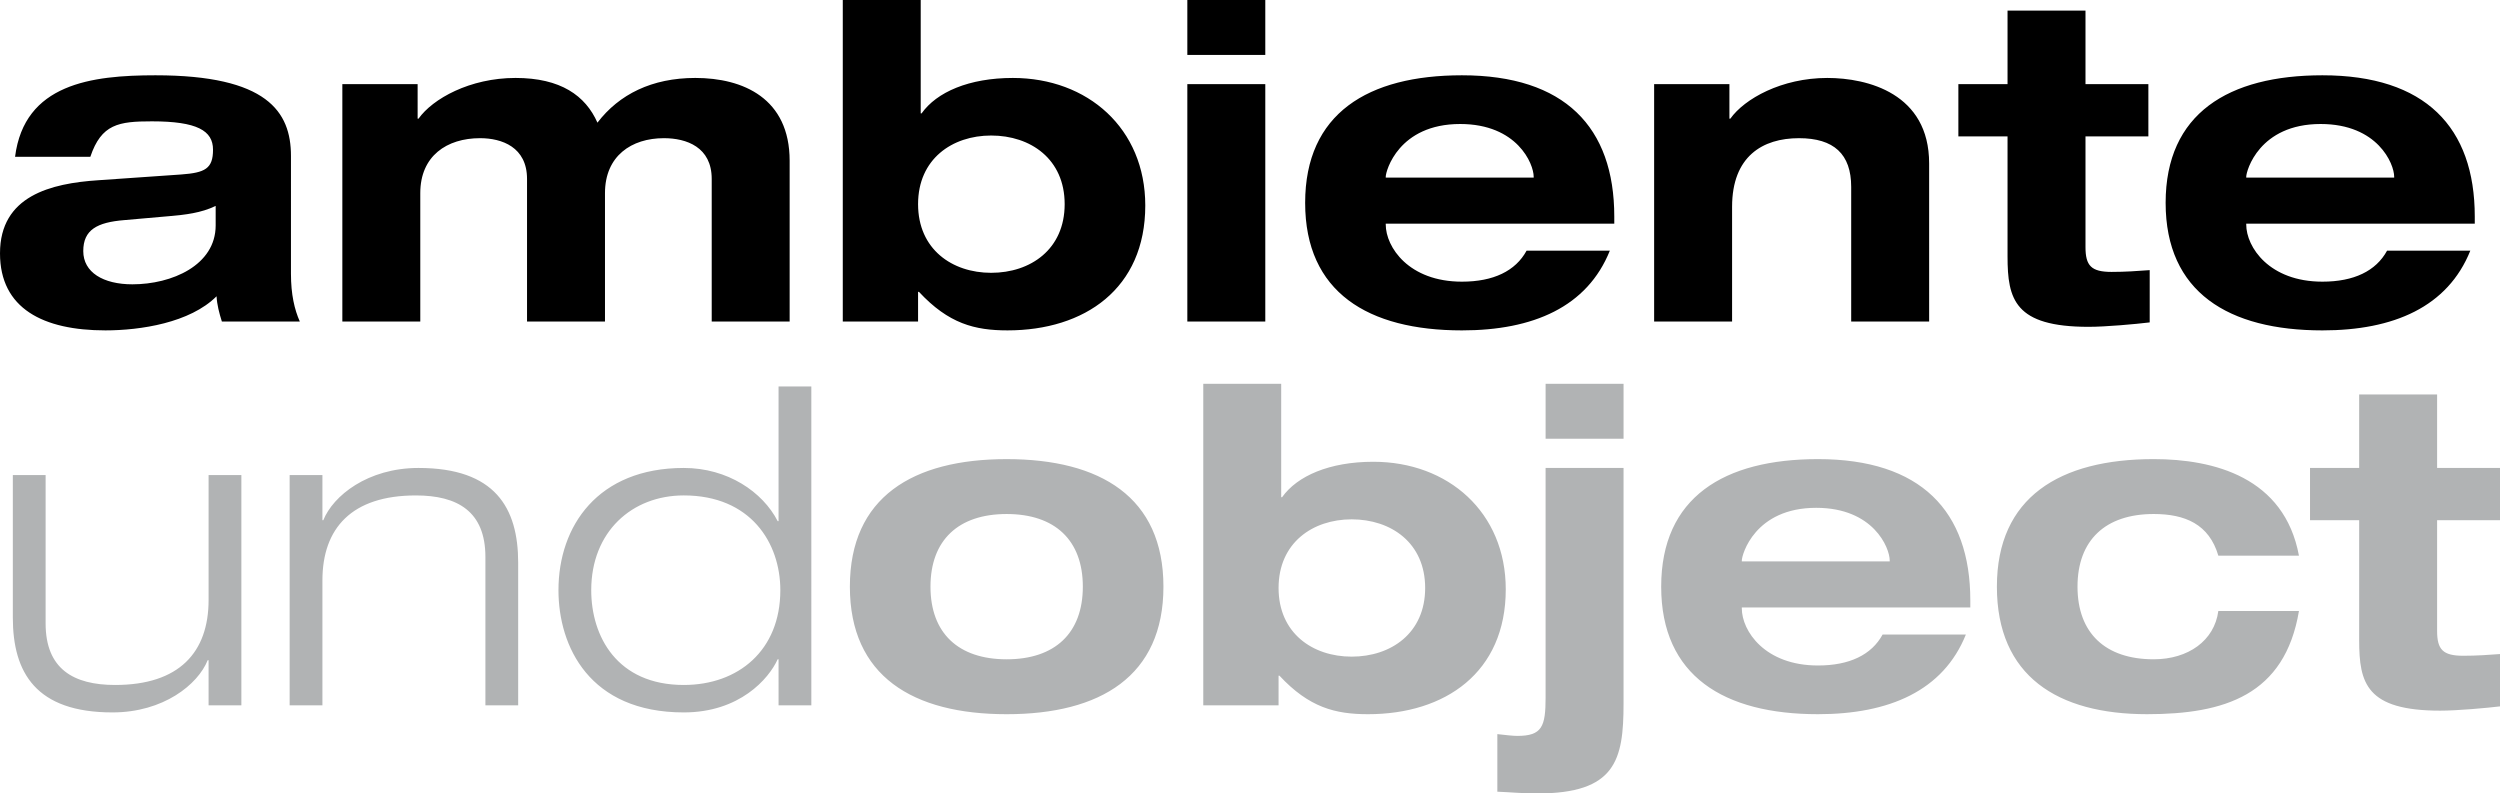
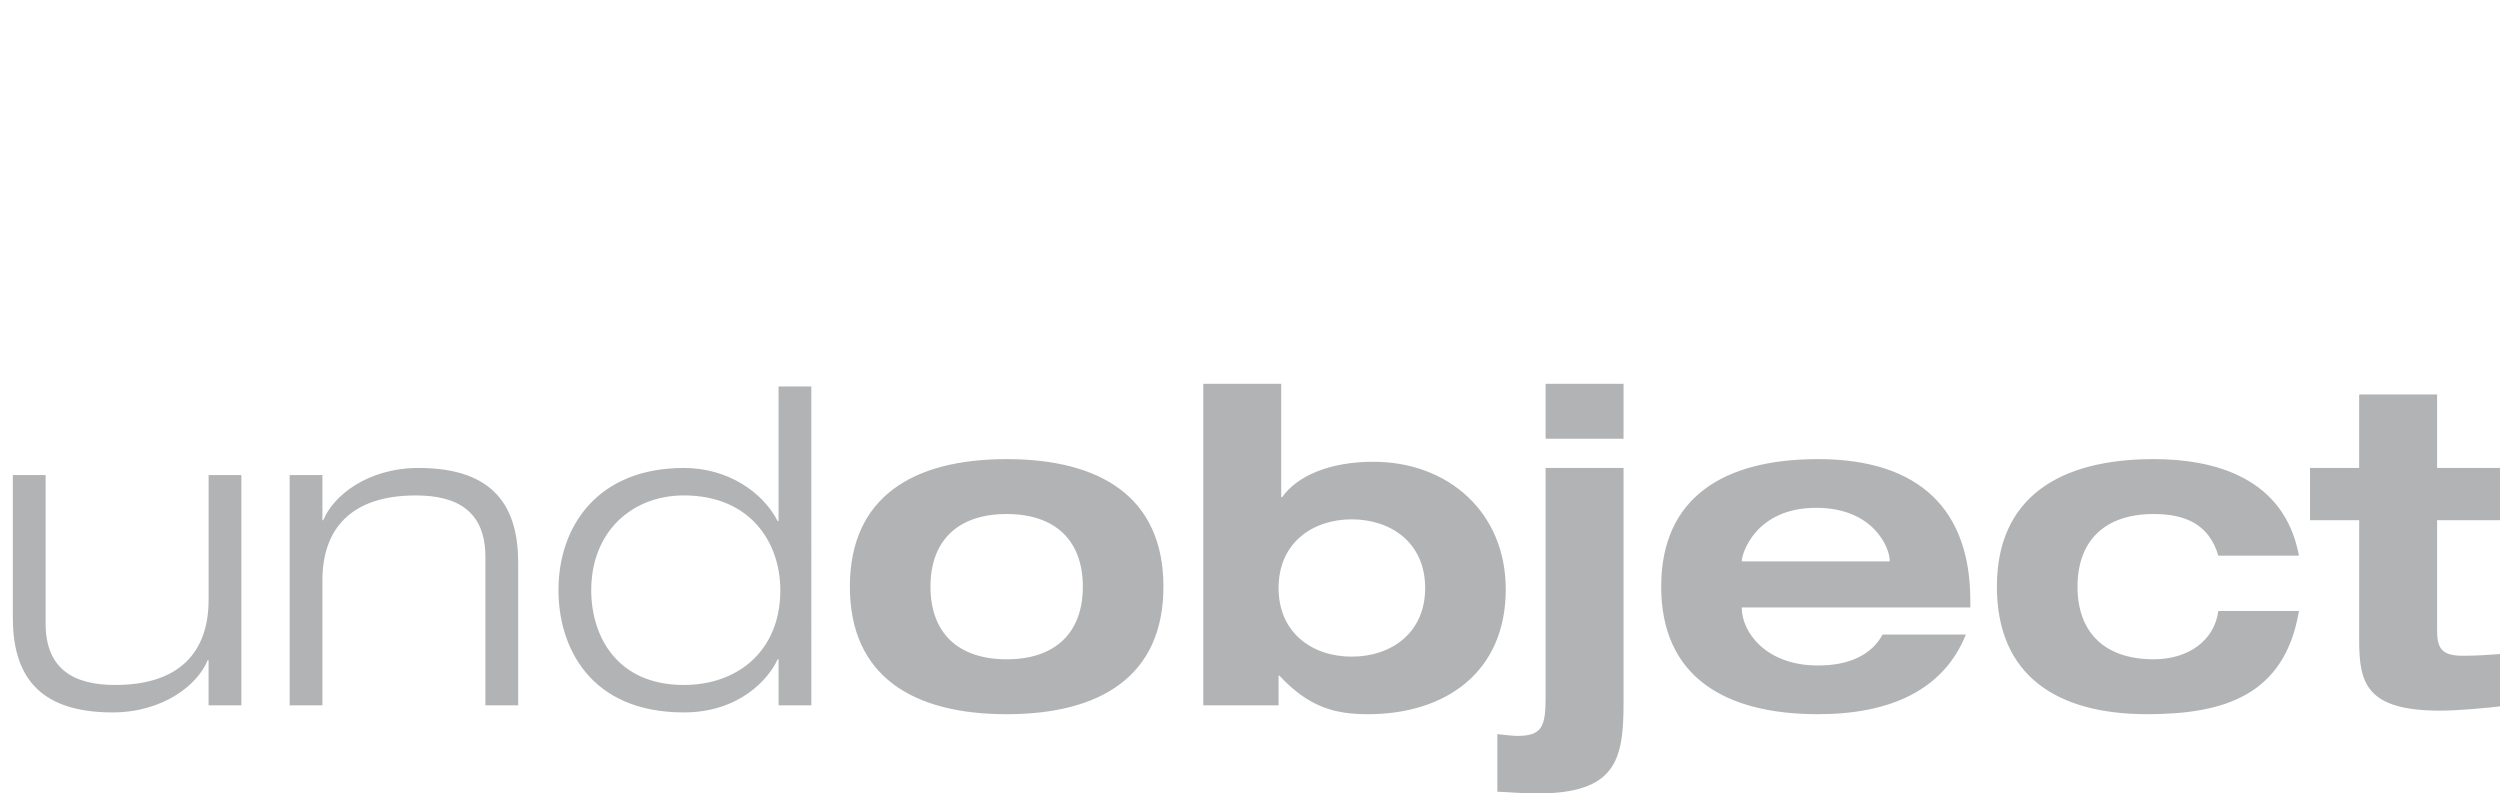
<svg xmlns="http://www.w3.org/2000/svg" version="1.1" id="Ebene_1" x="0px" y="0px" width="247.01px" height="78.397px" viewBox="0 0 247.01 78.397" xml:space="preserve">
  <path fill="#B1B3B4" d="M20.61,69.691h3.238V46.937H20.61v12.339c0,5.164-2.889,8.402-9.232,8.402c-4.114,0-6.871-1.576-6.871-6.083  V46.937H1.268v14.09c0,5.426,2.275,9.363,9.846,9.363c5.032,0,8.445-2.758,9.408-5.162h0.087V69.691L20.61,69.691z M47.959,69.691  h3.239v-14.09c0-5.426-2.277-9.365-9.847-9.365c-5.032,0-8.445,2.758-9.407,5.164h-0.088v-4.463h-3.238v22.754h3.238V57.351  c0-5.162,2.889-8.4,9.232-8.4c4.114,0,6.872,1.574,6.872,6.081V69.691L47.959,69.691z M77.1,58.315c0,5.95-4.156,9.363-9.54,9.363  c-6.606,0-9.144-4.813-9.144-9.363c0-5.777,4.025-9.365,9.144-9.365C74.169,48.95,77.1,53.632,77.1,58.315L77.1,58.315z   M76.925,69.691h3.238V38.186h-3.238v13.301h-0.088c-1.487-2.888-4.943-5.251-9.276-5.251c-8.489,0-12.382,5.731-12.382,12.079  c0,5.556,3.063,12.075,12.382,12.075c5.515,0,8.402-3.323,9.276-5.249h0.088V69.691L76.925,69.691z M83.971,57.964  c0,8.839,6.213,12.602,15.49,12.602s15.491-3.763,15.491-12.602s-6.214-12.601-15.491-12.601S83.971,49.125,83.971,57.964  L83.971,57.964z M91.935,57.964c0-4.594,2.756-7.177,7.526-7.177c4.769,0,7.527,2.583,7.527,7.177s-2.758,7.178-7.527,7.178  C94.69,65.142,91.935,62.558,91.935,57.964L91.935,57.964z M126.328,58.095c0-4.463,3.368-6.782,7.221-6.782  c3.893,0,7.263,2.319,7.263,6.782s-3.37,6.784-7.263,6.784C129.696,64.879,126.328,62.558,126.328,58.095L126.328,58.095z   M118.889,69.691h7.438V66.76h0.087c2.933,3.148,5.515,3.806,8.751,3.806c7.616,0,13.61-4.112,13.61-12.338  c0-7.615-5.69-12.603-13.084-12.603c-4.332,0-7.526,1.399-9.014,3.5h-0.09V37.924h-7.699V69.691L118.889,69.691z M152.712,68.903  c0,2.889-0.35,3.807-2.801,3.807c-0.437,0-1.18-0.088-1.968-0.176v5.688c1.227,0.046,2.45,0.175,3.938,0.175  c7.745,0,8.532-3.28,8.532-8.881v-23.28h-7.702V68.903L152.712,68.903z M152.712,43.35h7.702v-5.426h-7.702V43.35L152.712,43.35z   M186.011,62.691c-1.094,2.013-3.281,3.062-6.389,3.062c-5.25,0-7.524-3.413-7.524-5.645v-0.088h22.577v-0.7  c0-8.841-4.899-13.958-15.053-13.958c-9.275,0-15.49,3.762-15.49,12.601s6.215,12.602,15.49,12.602  c7.046,0,12.385-2.319,14.616-7.874H186.011L186.011,62.691z M172.098,55.47v-0.089c0-0.567,1.269-5.206,7.35-5.206  c5.645,0,7.263,3.939,7.263,5.206v0.089H172.098L172.098,55.47z M227.145,54.9c-1.443-7.745-8.402-9.538-14.354-9.538  c-9.275,0-15.49,3.762-15.49,12.601s5.998,12.602,14.837,12.602c7.655,0,13.605-1.88,15.008-10.195h-7.966  c-0.392,2.933-2.974,4.771-6.389,4.771c-4.768,0-7.525-2.584-7.525-7.178s2.758-7.177,7.525-7.177c3.109,0,5.472,1.006,6.389,4.113  H227.145L227.145,54.9z M233.095,46.236h-4.856V51.4h4.856v11.856c0,4.247,0.7,6.959,8.009,6.959c1.705,0,4.592-0.262,6.039-0.437  v-5.164c-1.227,0.089-2.408,0.177-3.765,0.177c-2.013,0-2.582-0.614-2.582-2.452V51.4h6.214v-5.164h-6.214v-7.262h-7.701V46.236  L233.095,46.236z" />
-   <path d="M21.309,22.271c0,3.939-4.331,5.821-8.226,5.821c-2.888,0-4.856-1.183-4.856-3.283c0-2.101,1.355-2.843,4.068-3.063  l4.464-0.392c1.531-0.133,3.107-0.308,4.55-1.008V22.271L21.309,22.271z M8.926,15.49c1.093-3.238,2.801-3.501,6.082-3.501  c4.464,0,6.039,0.918,6.039,2.801c0,1.88-0.787,2.275-3.149,2.45l-8.183,0.568C5.032,18.116,0,19.341,0,25.029  c0,5.469,4.289,7.614,10.415,7.614c3.455,0,8.356-0.745,10.982-3.37c0.044,0.833,0.263,1.663,0.525,2.495h7.701  c-0.525-1.182-0.875-2.67-0.875-4.726V15.403c0-4.376-2.363-7.964-13.39-7.964c-6.301,0-12.953,0.831-13.87,8.052H8.926L8.926,15.49  z M70.318,31.768h7.702V15.883c0-6.17-4.595-8.182-9.32-8.182c-4.289,0-7.526,1.618-9.671,4.418  c-1.181-2.668-3.631-4.418-8.094-4.418c-4.508,0-8.185,2.055-9.584,4.025h-0.088V8.314h-7.438v23.454h7.701V19.079  c0-3.676,2.626-5.426,5.909-5.426c2.144,0,4.638,0.875,4.638,4.025v14.09h7.702V19.079c0-3.676,2.625-5.426,5.819-5.426  c2.232,0,4.726,0.875,4.726,4.025V31.768L70.318,31.768z M90.709,20.171c0-4.463,3.37-6.781,7.221-6.781  c3.893,0,7.263,2.318,7.263,6.781c0,4.464-3.37,6.784-7.263,6.784C94.079,26.955,90.709,24.635,90.709,20.171L90.709,20.171z   M83.27,31.768h7.439v-2.933h0.087c2.933,3.15,5.514,3.808,8.751,3.808c7.615,0,13.611-4.113,13.611-12.339  c0-7.614-5.688-12.602-13.085-12.602c-4.332,0-7.527,1.399-9.015,3.5h-0.088V0H83.27V31.768L83.27,31.768z M117.313,31.768h7.703  V8.314h-7.703V31.768L117.313,31.768z M117.313,5.425h7.703V0h-7.703V5.425L117.313,5.425z M150.833,24.767  c-1.096,2.014-3.284,3.063-6.39,3.063c-5.251,0-7.526-3.414-7.526-5.646v-0.087h22.58v-0.7c0-8.84-4.901-13.958-15.054-13.958  c-9.277,0-15.489,3.763-15.489,12.602s6.212,12.603,15.489,12.603c7.045,0,12.384-2.32,14.615-7.876H150.833L150.833,24.767z   M136.917,17.546v-0.087c0-0.568,1.269-5.207,7.353-5.207c5.643,0,7.264,3.938,7.264,5.207v0.087H136.917L136.917,17.546z   M182.905,31.768h7.702V16.145c0-6.914-6.08-8.443-10.065-8.443c-4.505,0-8.182,2.055-9.579,4.025h-0.09V8.314h-7.438v23.454h7.702  V20.434c0-4.988,3.017-6.781,6.606-6.781c3.456,0,5.162,1.574,5.162,4.813V31.768L182.905,31.768z M198.353,8.314h-4.858v5.163  h4.858v11.857c0,4.246,0.7,6.958,8.007,6.958c1.707,0,4.596-0.263,6.039-0.437v-5.165c-1.227,0.089-2.406,0.176-3.764,0.176  c-2.014,0-2.58-0.612-2.58-2.451V13.477h6.213V8.314h-6.213V1.049h-7.702V8.314L198.353,8.314z M235.852,24.767  c-1.096,2.014-3.283,3.063-6.389,3.063c-5.251,0-7.526-3.414-7.526-5.646v-0.087h22.58v-0.7c0-8.84-4.902-13.958-15.054-13.958  c-9.275,0-15.49,3.763-15.49,12.602s6.215,12.603,15.49,12.603c7.044,0,12.383-2.32,14.614-7.876H235.852L235.852,24.767z   M221.937,17.546v-0.087c0-0.568,1.269-5.207,7.352-5.207c5.645,0,7.265,3.938,7.265,5.207v0.087H221.937L221.937,17.546z" />
</svg>